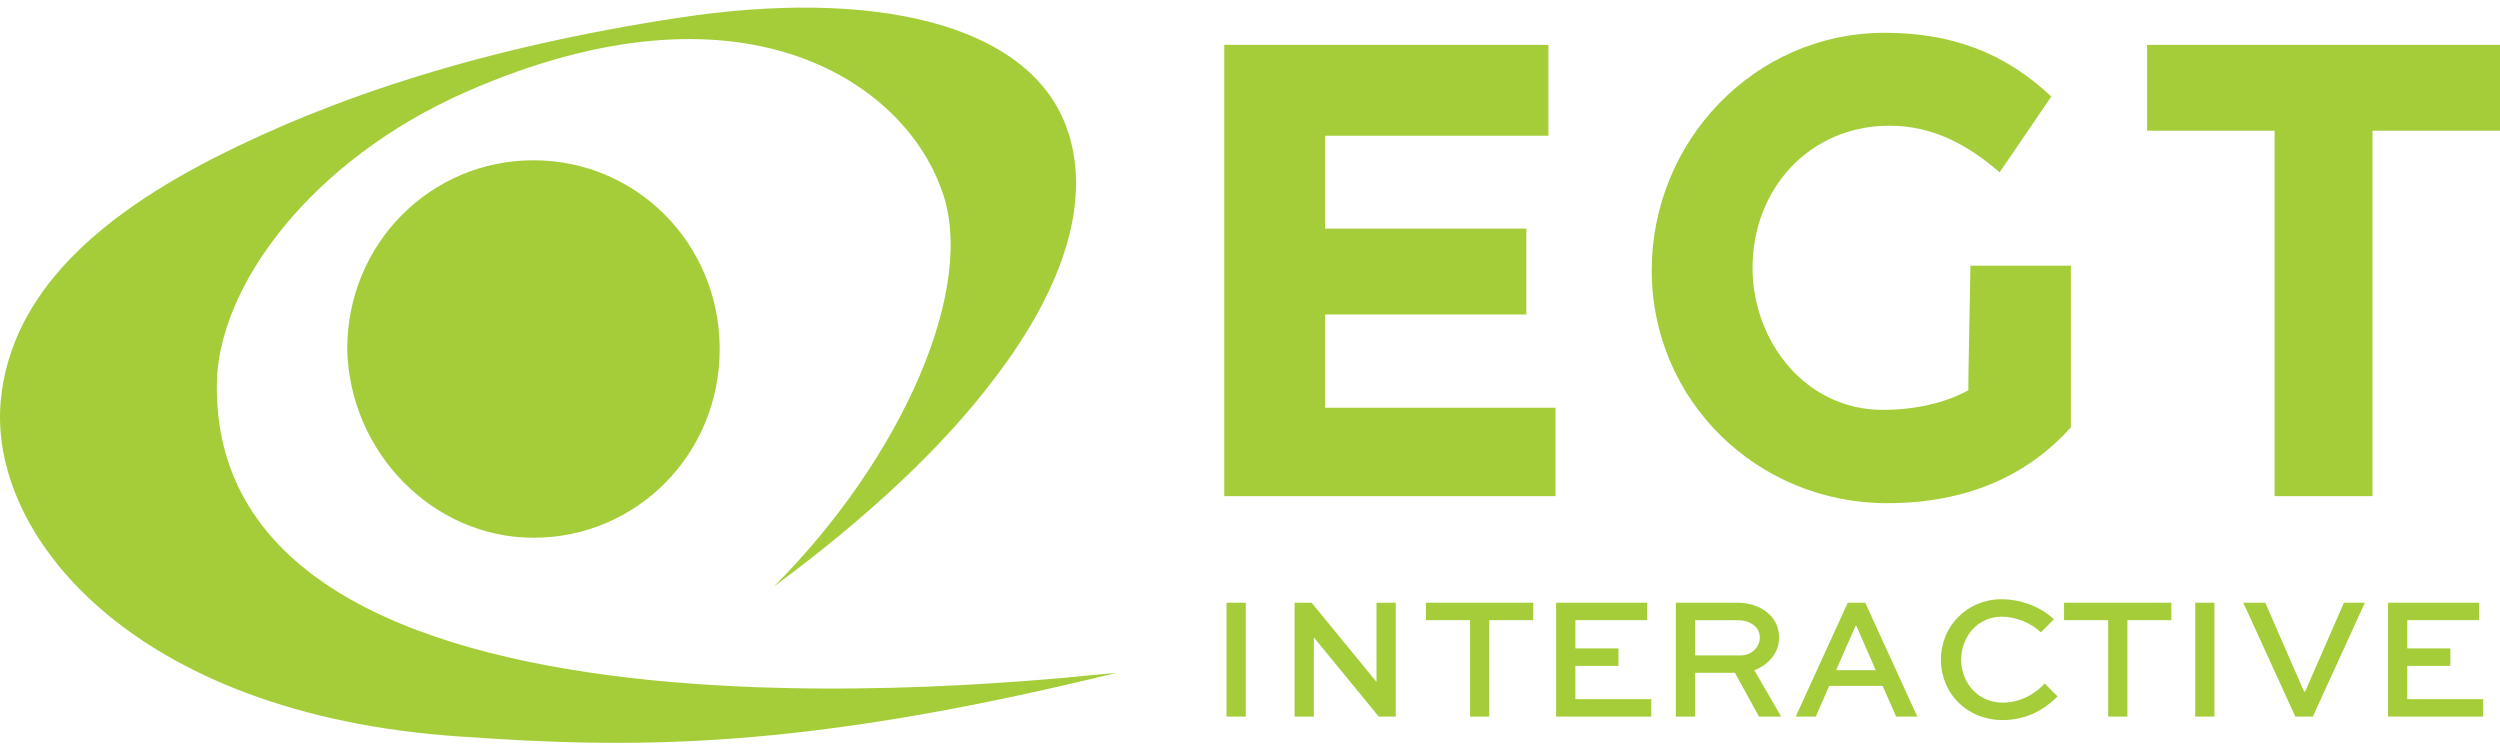
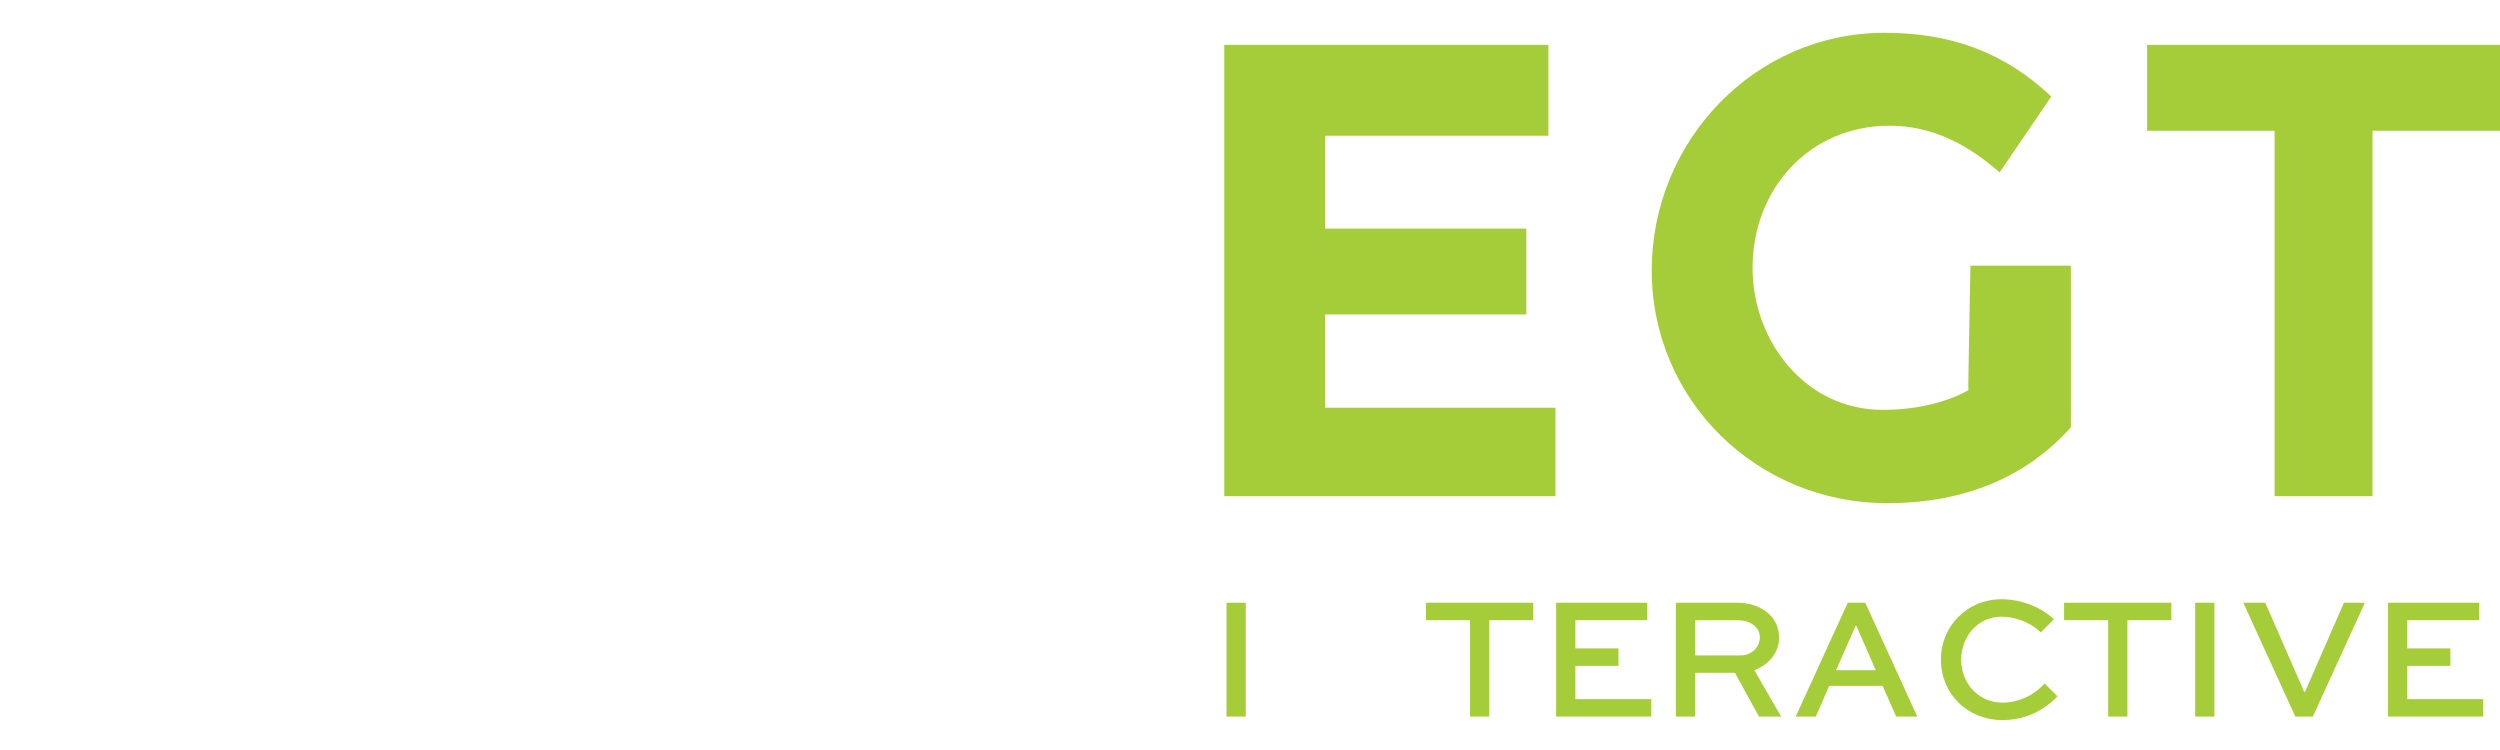
<svg xmlns="http://www.w3.org/2000/svg" width="300" height="90" viewBox="0 0 300 90" fill="none">
  <path d="M185.808 5.385V16.285H159.009V27.434H183.158V37.733H159.009V48.932H186.658V59.532H146.91V5.385H185.808ZM236.454 31.884H248.503V51.282C243.204 57.182 235.854 60.382 226.455 60.382C210.912 60.382 198.207 48.11 198.207 32.434C198.207 16.979 210.504 3.935 226.155 3.935C234.104 3.935 240.554 6.285 246.154 11.585L239.954 20.684C236.137 17.355 231.897 15.085 226.755 15.085C217.079 15.085 210.306 22.722 210.306 32.133C210.306 40.945 216.649 49.182 225.905 49.182C230.005 49.182 233.554 48.282 236.204 46.833C236.154 46.883 236.454 31.884 236.454 31.884ZM284.701 15.685V59.532H272.952V15.685H257.653V5.385H300V15.685H284.701Z" fill="#A5CD39" />
-   <path d="M26.018 46.282C26.018 34.533 37.218 19.234 56.016 10.985C89.014 -3.464 108.163 9.785 112.862 22.434C117.562 34.183 108.163 55.082 92.864 70.381C104.063 62.132 113.162 53.632 119.362 45.383C127.911 34.183 131.111 23.584 127.911 15.085C123.212 2.735 104.663 -1.414 81.415 2.135C58.166 5.685 40.167 11.585 25.718 18.934C9.569 27.184 1.32 36.583 0.12 47.782C-1.63 63.981 15.719 85.73 55.166 88.38C75.765 89.83 95.764 90.13 134.011 80.73C129.311 81.03 25.718 94.279 26.018 46.282Z" fill="#A5CD39" />
-   <path d="M64.016 64.531C76.365 64.531 86.364 54.532 86.364 41.883C86.364 29.234 76.365 19.234 64.016 19.234C51.666 19.234 41.667 29.234 41.667 41.883C41.917 54.232 51.916 64.531 64.016 64.531Z" fill="#A5CD39" />
  <path d="M149.49 85.99H147.182V72.328H149.49V85.99Z" fill="#A5CD39" />
-   <path d="M165.181 72.328H167.489V85.99H165.449L157.68 76.512H157.66V85.99H155.352V72.328H157.392L165.16 81.805H165.181V72.328Z" fill="#A5CD39" />
  <path d="M171.109 74.42V72.328H183.988V74.42H178.713V85.99H176.405V74.42H171.109Z" fill="#A5CD39" />
  <path d="M194.218 77.809V79.902H189.045V83.898H198.153V85.99H186.738V72.328H197.659V74.42H189.045V77.809H194.218Z" fill="#A5CD39" />
  <path d="M203.412 85.99H201.104V72.328H208.523C211.025 72.328 213.489 73.776 213.489 76.512C213.489 78.377 212.199 79.779 210.521 80.425L213.736 85.99H211.078L208.193 80.739H203.412V85.99ZM208.523 74.42H203.412V78.646H208.935C210.096 78.646 211.181 77.706 211.181 76.512C211.181 75.077 209.785 74.42 208.523 74.42Z" fill="#A5CD39" />
  <path d="M215.486 85.99L221.729 72.328H223.831L230.075 85.99H227.54L225.912 82.308H219.504L217.897 85.99H215.486ZM222.657 75.131L220.328 80.425H225.088L222.78 75.131H222.657Z" fill="#A5CD39" />
  <path d="M245.355 82.015L246.901 83.563C245.032 85.46 242.821 86.408 240.266 86.408C236.147 86.408 232.909 83.302 232.909 79.148C232.909 75.088 236.112 71.909 240.163 71.909C242.423 71.909 244.811 72.753 246.468 74.315L244.902 75.885C243.692 74.714 241.884 74.002 240.204 74.002C237.329 74.002 235.341 76.383 235.341 79.169C235.341 82.002 237.424 84.316 240.307 84.316C242.232 84.316 244.069 83.437 245.355 82.015Z" fill="#A5CD39" />
  <path d="M247.687 74.42V72.328H260.566V74.42H255.291V85.99H252.983V74.42H247.687Z" fill="#A5CD39" />
  <path d="M265.732 85.99H263.424V72.328H265.732V85.99Z" fill="#A5CD39" />
  <path d="M281.27 72.328H283.784L277.541 85.99H275.439L269.195 72.328H271.833L276.49 82.998H276.613L281.27 72.328Z" fill="#A5CD39" />
  <path d="M294.045 77.809V79.902H288.873V83.898H297.981V85.99H286.565V72.328H297.486V74.42H288.873V77.809H294.045Z" fill="#A5CD39" />
</svg>